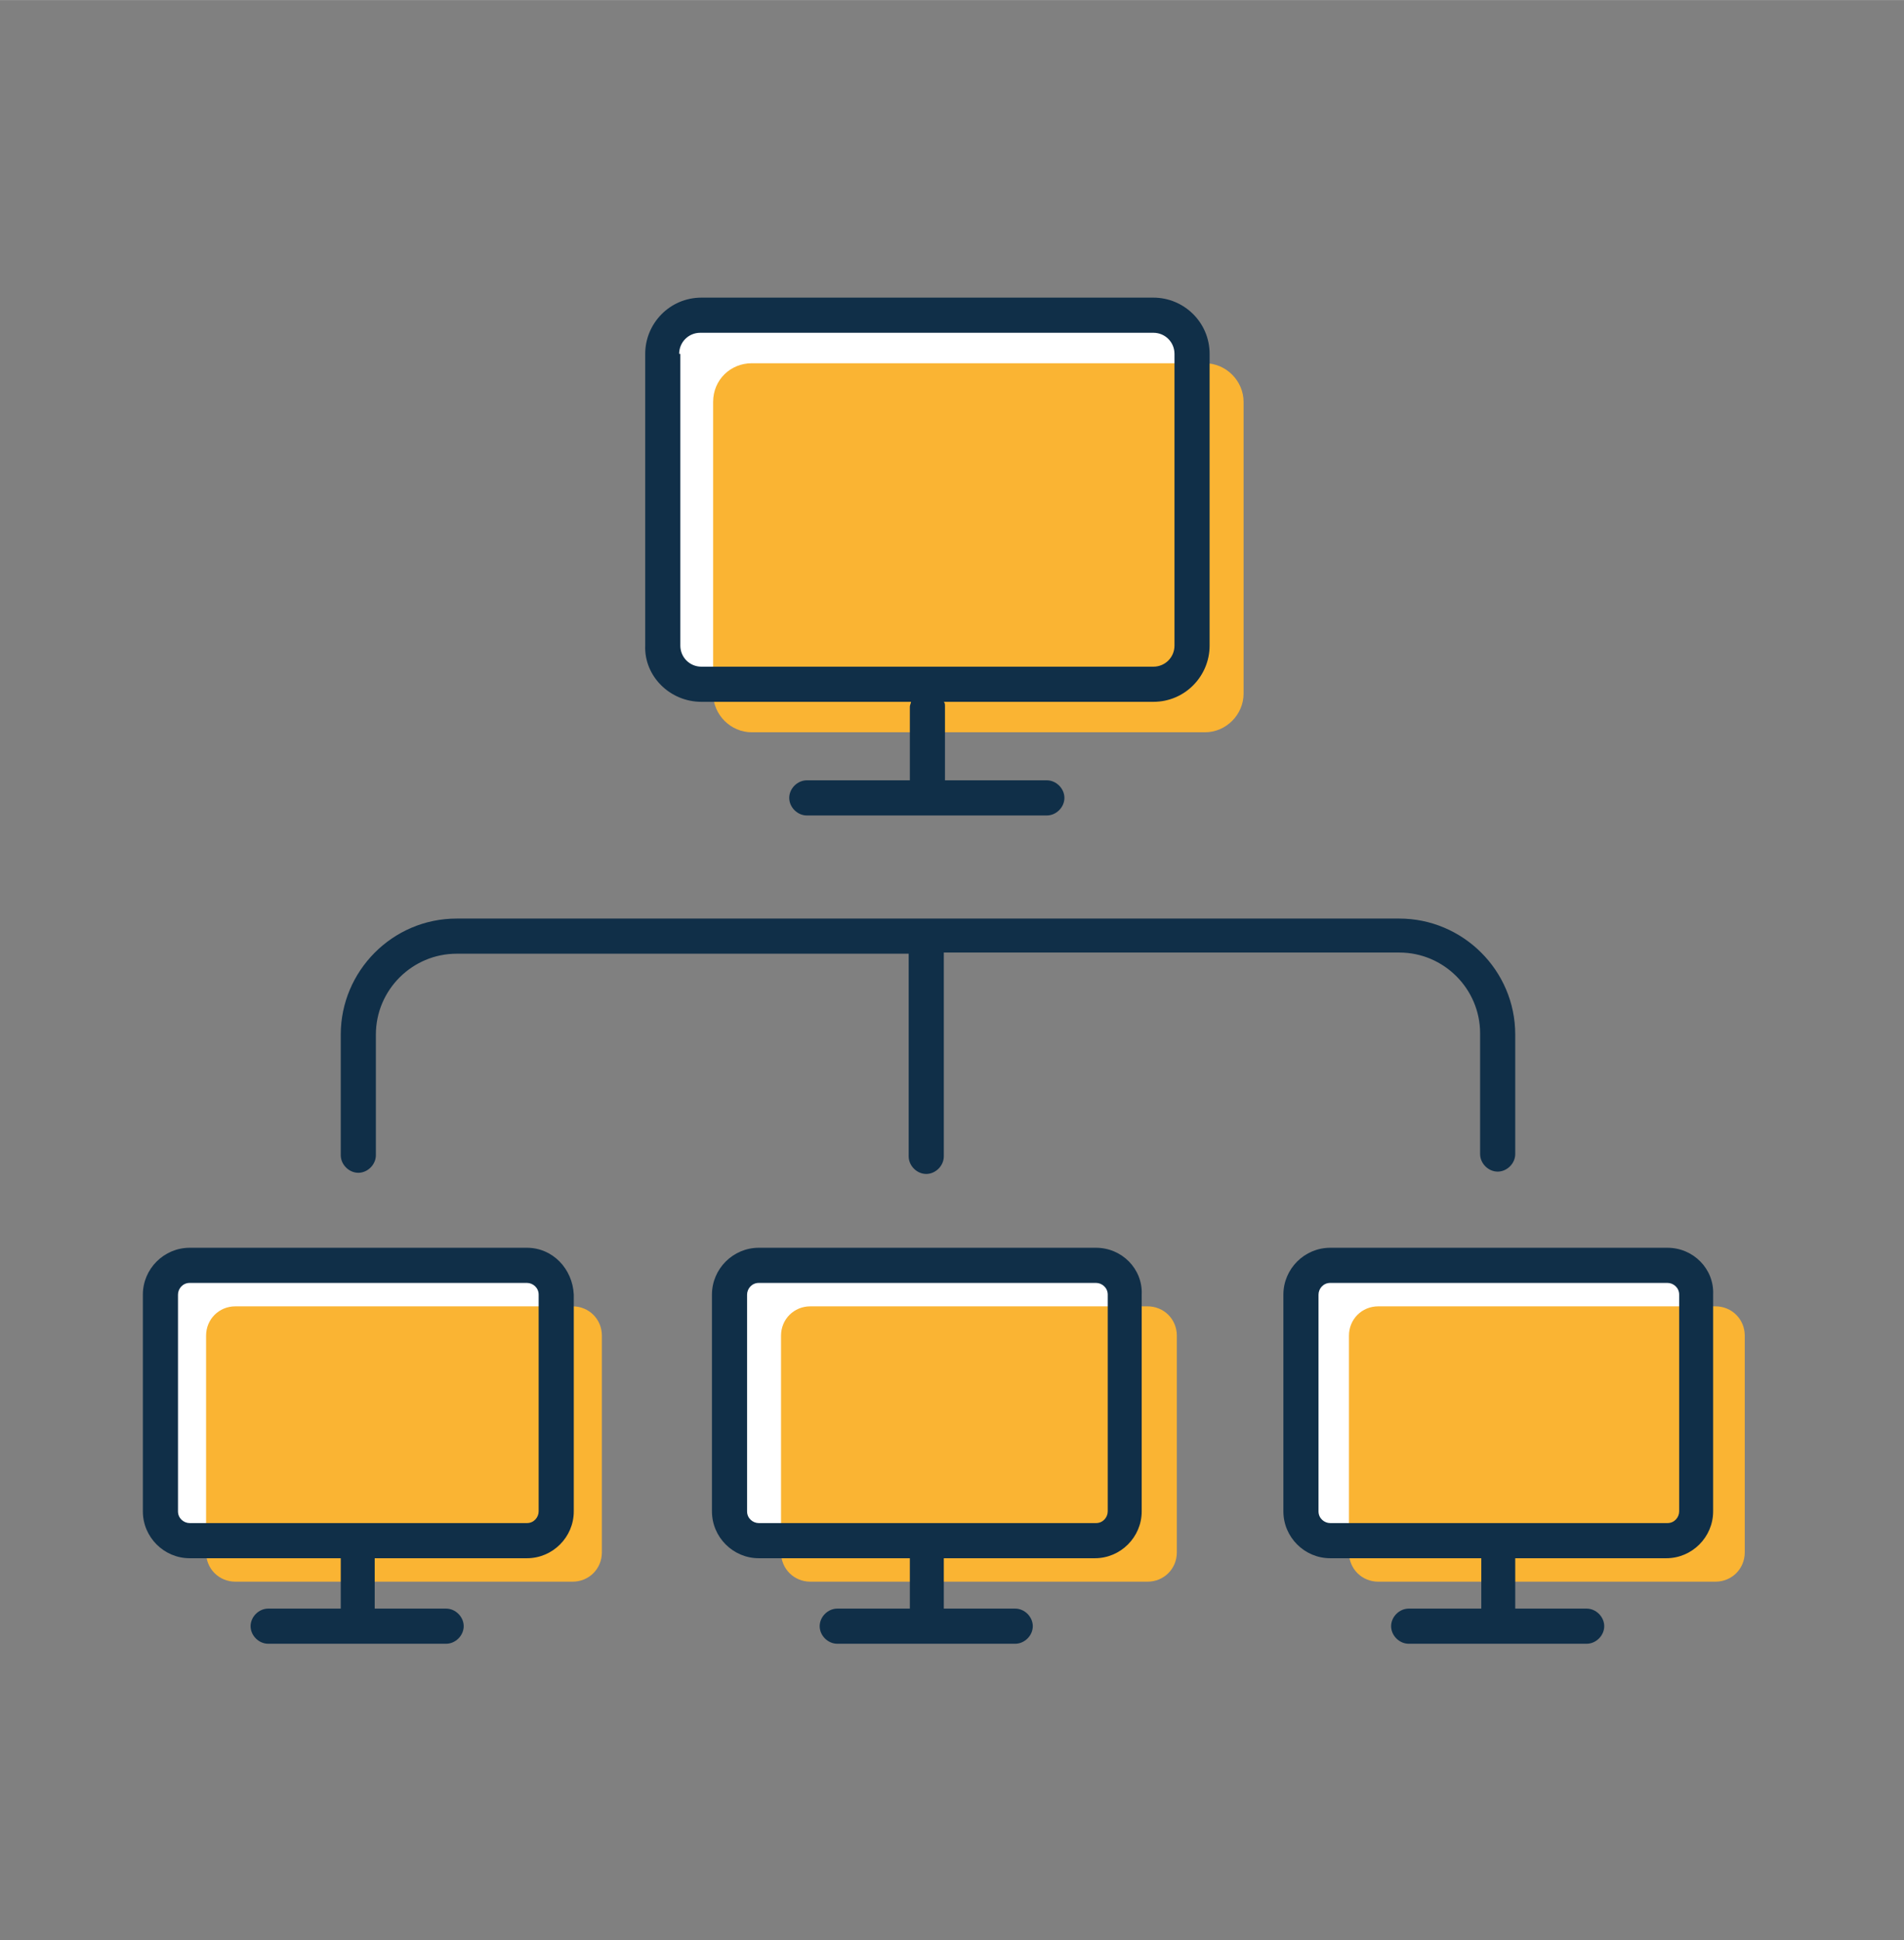
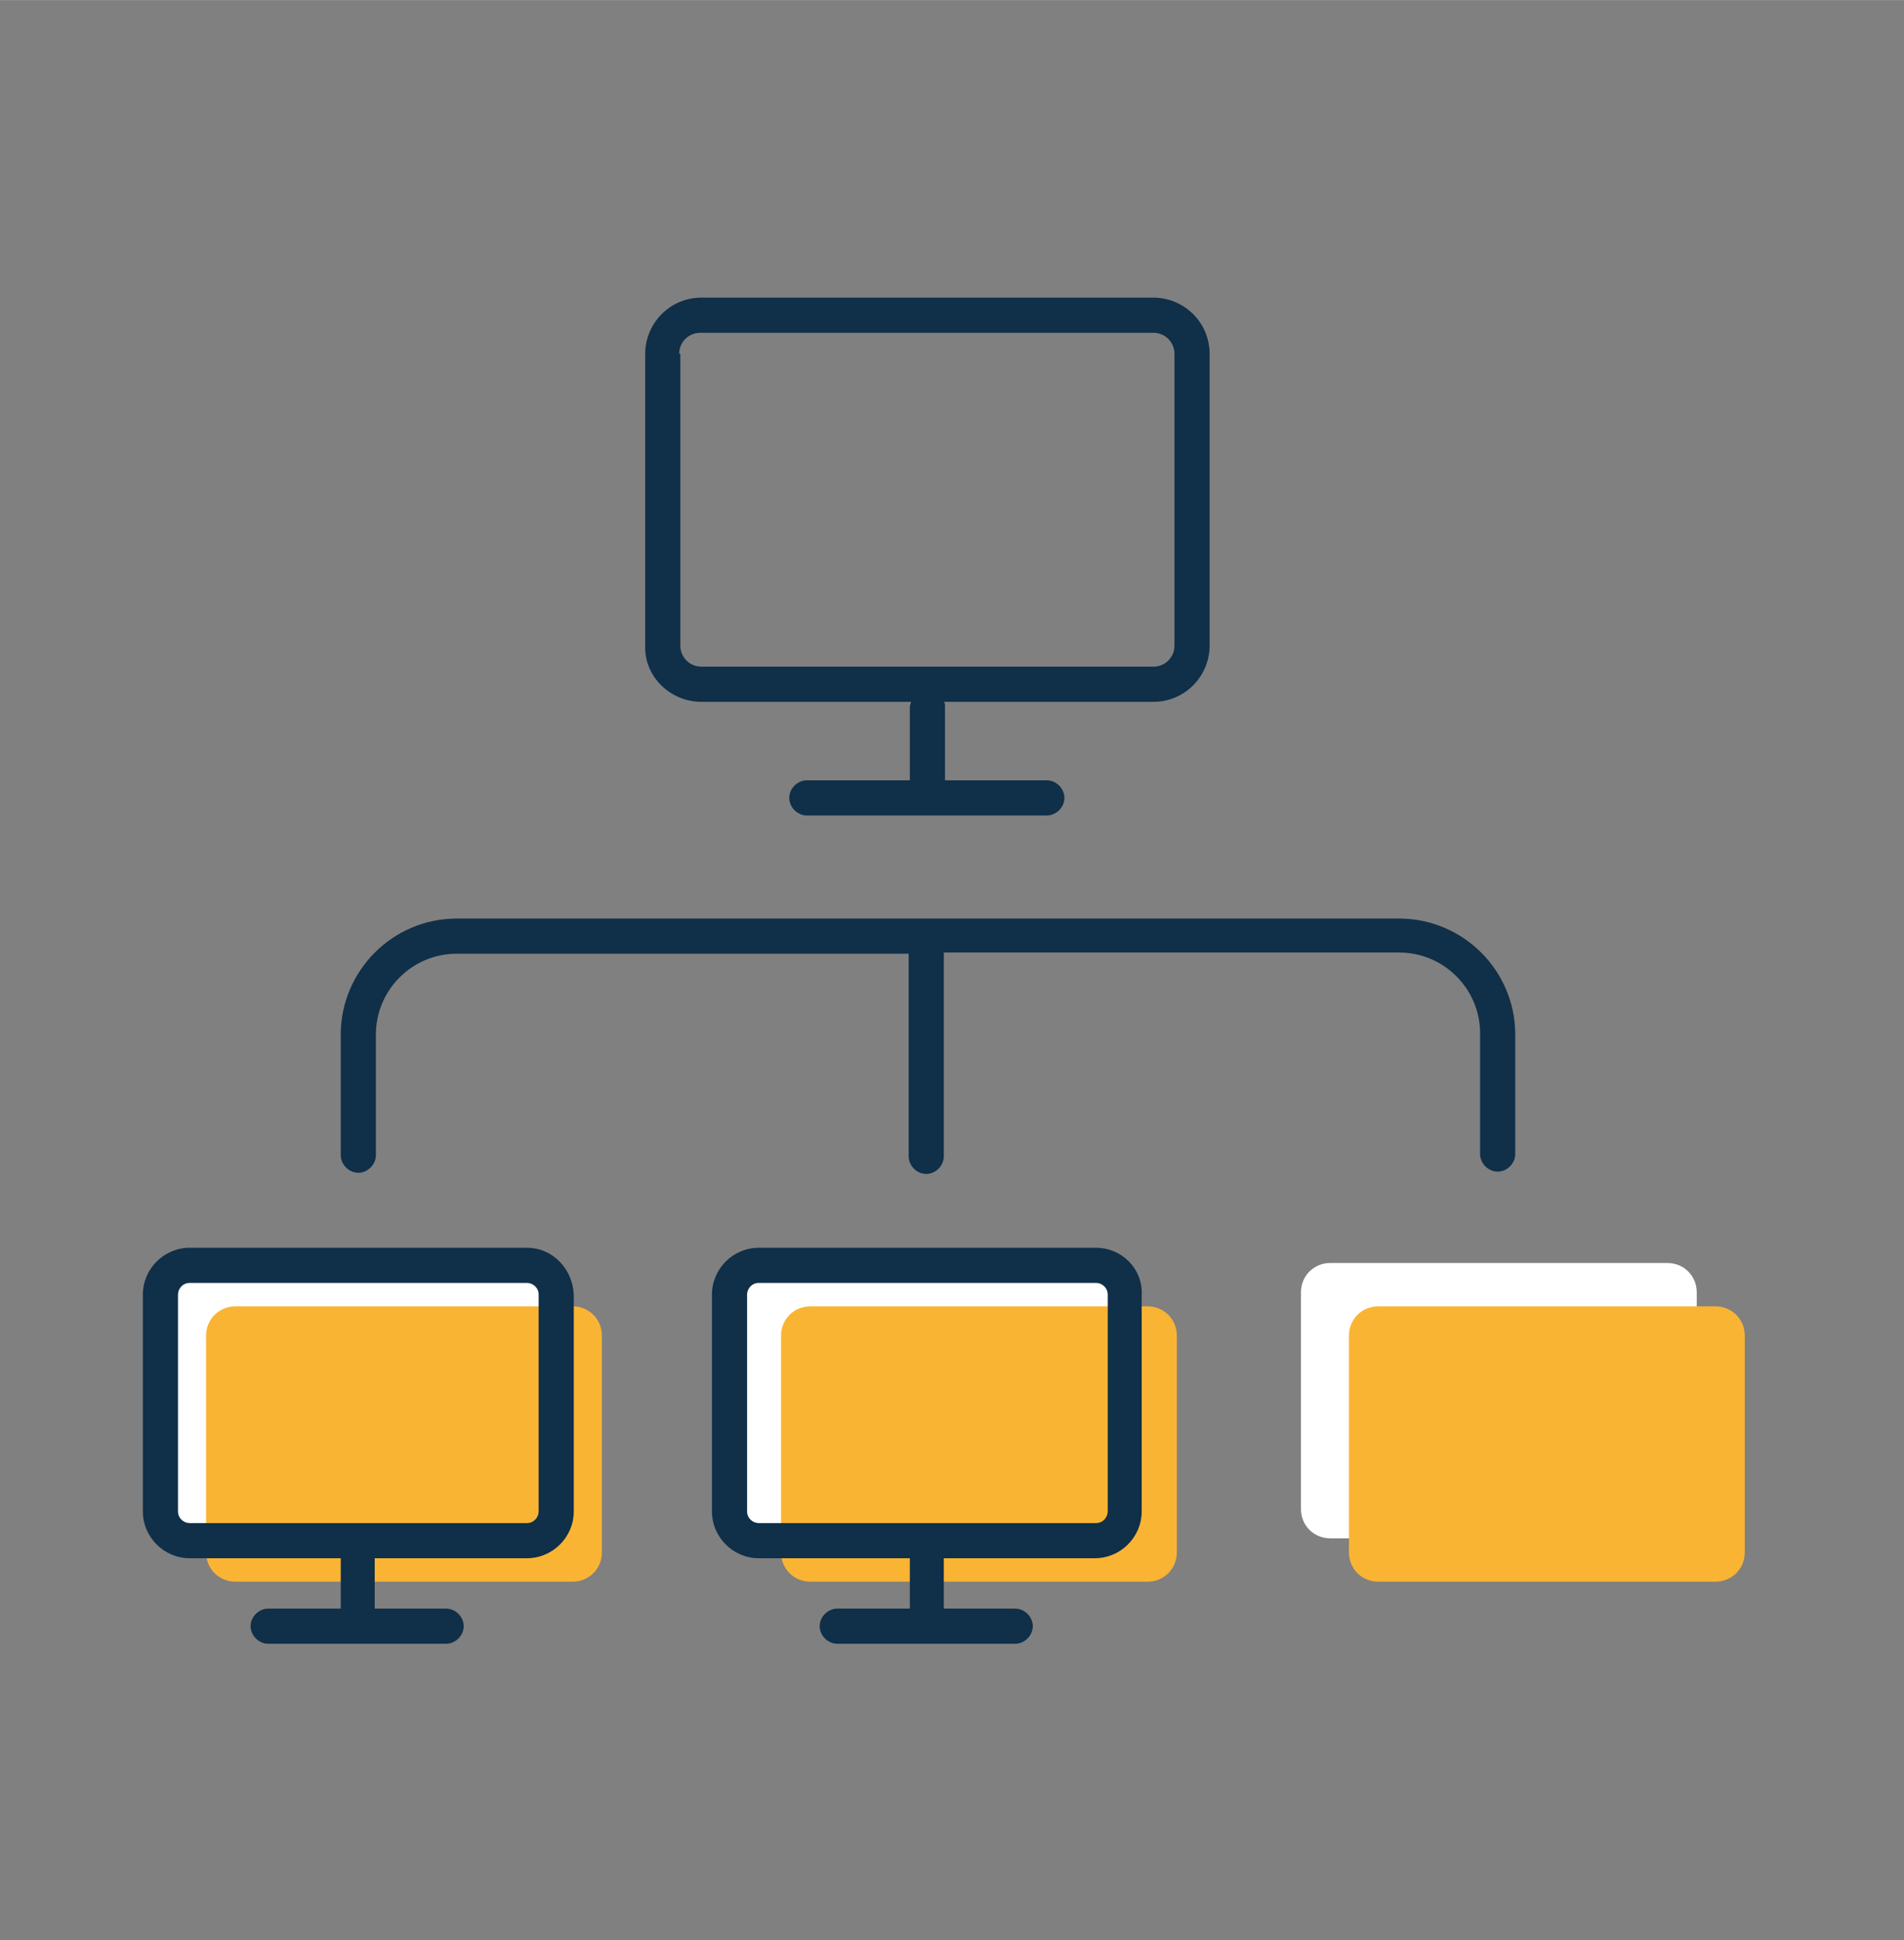
<svg xmlns="http://www.w3.org/2000/svg" version="1.1" id="Ebene_1" x="0px" y="0px" viewBox="0 0 162.6 165.6" style="enable-background:new 0 0 162.6 165.6;" xml:space="preserve" width="162px" height="165px">
  <rect x="0" y="0" width="162.6" height="165.6" fill="#808080" stroke="none" />
  <style type="text/css">
	.st0{fill:#FFFFFF;}
	.st1{fill:#FAB433;}
	.st2{fill:#102F48;}
</style>
  <g id="Zeichnung">
    <g>
-       <path class="st0" d="M60.1,27.2h38.7c1.8,0,3.3,1.5,3.3,3.3v24.9c0,1.8-1.5,3.3-3.3,3.3H60.1c-1.8,0-3.3-1.5-3.3-3.3V30.5    C56.8,28.7,58.3,27.2,60.1,27.2z" />
      <path class="st0" d="M16,107.8h28.8c1.4,0,2.5,1.1,2.5,2.5v18.5c0,1.4-1.1,2.5-2.5,2.5H16c-1.4,0-2.5-1.1-2.5-2.5v-18.5    C13.5,108.9,14.6,107.8,16,107.8z" />
      <path class="st0" d="M65.1,107.8h28.8c1.4,0,2.5,1.1,2.5,2.5v18.5c0,1.4-1.1,2.5-2.5,2.5H65.1c-1.4,0-2.5-1.1-2.5-2.5v-18.5    C62.6,108.9,63.7,107.8,65.1,107.8z" />
      <path class="st0" d="M113.6,107.8h28.8c1.4,0,2.5,1.1,2.5,2.5v18.5c0,1.4-1.1,2.5-2.5,2.5h-28.8c-1.4,0-2.5-1.1-2.5-2.5v-18.5    C111.1,108.9,112.2,107.8,113.6,107.8z" />
-       <path class="st1" d="M64.2,31h38.7c1.8,0,3.3,1.5,3.3,3.3v24.9c0,1.8-1.5,3.3-3.3,3.3H64.2c-1.8,0-3.3-1.5-3.3-3.3V34.3    C60.9,32.4,62.4,31,64.2,31z" />
      <path class="st1" d="M20.1,111.5h28.8c1.4,0,2.5,1.1,2.5,2.5v18.5c0,1.4-1.1,2.5-2.5,2.5H20.1c-1.4,0-2.5-1.1-2.5-2.5V114    C17.6,112.6,18.7,111.5,20.1,111.5z" />
      <path class="st1" d="M69.2,111.5h28.8c1.4,0,2.5,1.1,2.5,2.5v18.5c0,1.4-1.1,2.5-2.5,2.5H69.2c-1.4,0-2.5-1.1-2.5-2.5V114    C66.7,112.6,67.8,111.5,69.2,111.5z" />
      <path class="st1" d="M117.7,111.5h28.8c1.4,0,2.5,1.1,2.5,2.5v18.5c0,1.4-1.1,2.5-2.5,2.5h-28.8c-1.4,0-2.5-1.1-2.5-2.5V114    C115.2,112.6,116.3,111.5,117.7,111.5z" />
      <g>
        <path class="st2" d="M59.9,59.9h17.9c0,0.1-0.1,0.3-0.1,0.4v6.3h-8.8c-0.8,0-1.5,0.7-1.5,1.5s0.7,1.5,1.5,1.5h20.5     c0.8,0,1.5-0.7,1.5-1.5s-0.7-1.5-1.5-1.5h-8.7v-6.3c0-0.2,0-0.3-0.1-0.4h17.9c2.7,0,4.8-2.2,4.8-4.8V30.2c0-2.7-2.2-4.8-4.8-4.8     H59.9c-2.7,0-4.8,2.2-4.8,4.8v24.9C55,57.7,57.2,59.9,59.9,59.9z M58,30.2c0-1,0.8-1.8,1.8-1.8h38.7c1,0,1.8,0.8,1.8,1.8v24.9     c0,1-0.8,1.8-1.8,1.8H59.9c-1,0-1.8-0.8-1.8-1.8V30.2z" />
        <path class="st2" d="M45,106.5H16.2c-2.2,0-4,1.8-4,4V129c0,2.2,1.8,4,4,4h12.9v4.3h-6.2c-0.8,0-1.5,0.7-1.5,1.5s0.7,1.5,1.5,1.5     h15.2c0.8,0,1.5-0.7,1.5-1.5s-0.7-1.5-1.5-1.5h-6.1V133H45c2.2,0,4-1.8,4-4v-18.5C48.9,108.3,47.2,106.5,45,106.5z M46,129     c0,0.5-0.4,1-1,1H16.2c-0.5,0-1-0.4-1-1v-18.5c0-0.5,0.4-1,1-1H45c0.5,0,1,0.4,1,1L46,129z" />
        <path class="st2" d="M93.6,106.5H64.8c-2.2,0-4,1.8-4,4V129c0,2.2,1.8,4,4,4h12.9v4.3h-6.2c-0.8,0-1.5,0.7-1.5,1.5     s0.7,1.5,1.5,1.5h15.2c0.8,0,1.5-0.7,1.5-1.5s-0.7-1.5-1.5-1.5h-6.1V133h12.9c2.2,0,4-1.8,4-4v-18.5     C97.6,108.3,95.8,106.5,93.6,106.5z M94.6,129c0,0.5-0.4,1-1,1H64.8c-0.5,0-1-0.4-1-1v-18.5c0-0.5,0.4-1,1-1h28.8     c0.5,0,1,0.4,1,1V129z" />
-         <path class="st2" d="M142.4,106.5h-28.8c-2.2,0-4,1.8-4,4V129c0,2.2,1.8,4,4,4h12.9v4.3h-6.2c-0.8,0-1.5,0.7-1.5,1.5     s0.7,1.5,1.5,1.5h15.2c0.8,0,1.5-0.7,1.5-1.5s-0.7-1.5-1.5-1.5h-6.1V133h12.9c2.2,0,4-1.8,4-4v-18.5     C146.4,108.3,144.6,106.5,142.4,106.5z M143.4,129c0,0.5-0.4,1-1,1h-28.8c-0.5,0-1-0.4-1-1v-18.5c0-0.5,0.4-1,1-1h28.8     c0.5,0,1,0.4,1,1V129z" />
        <path class="st2" d="M30.6,100.1c0.8,0,1.5-0.7,1.5-1.5V88.3c0-3.8,3.1-6.9,6.9-6.9h38.6v17.3c0,0.8,0.7,1.5,1.5,1.5     s1.5-0.7,1.5-1.5V81.3h38.9c3.8,0,6.9,3.1,6.9,6.9v10.3c0,0.8,0.7,1.5,1.5,1.5s1.5-0.7,1.5-1.5V88.3c0-5.5-4.5-9.9-9.9-9.9H39     c-5.5,0-9.9,4.5-9.9,9.9v10.3C29.1,99.4,29.8,100.1,30.6,100.1z" />
      </g>
    </g>
  </g>
</svg>